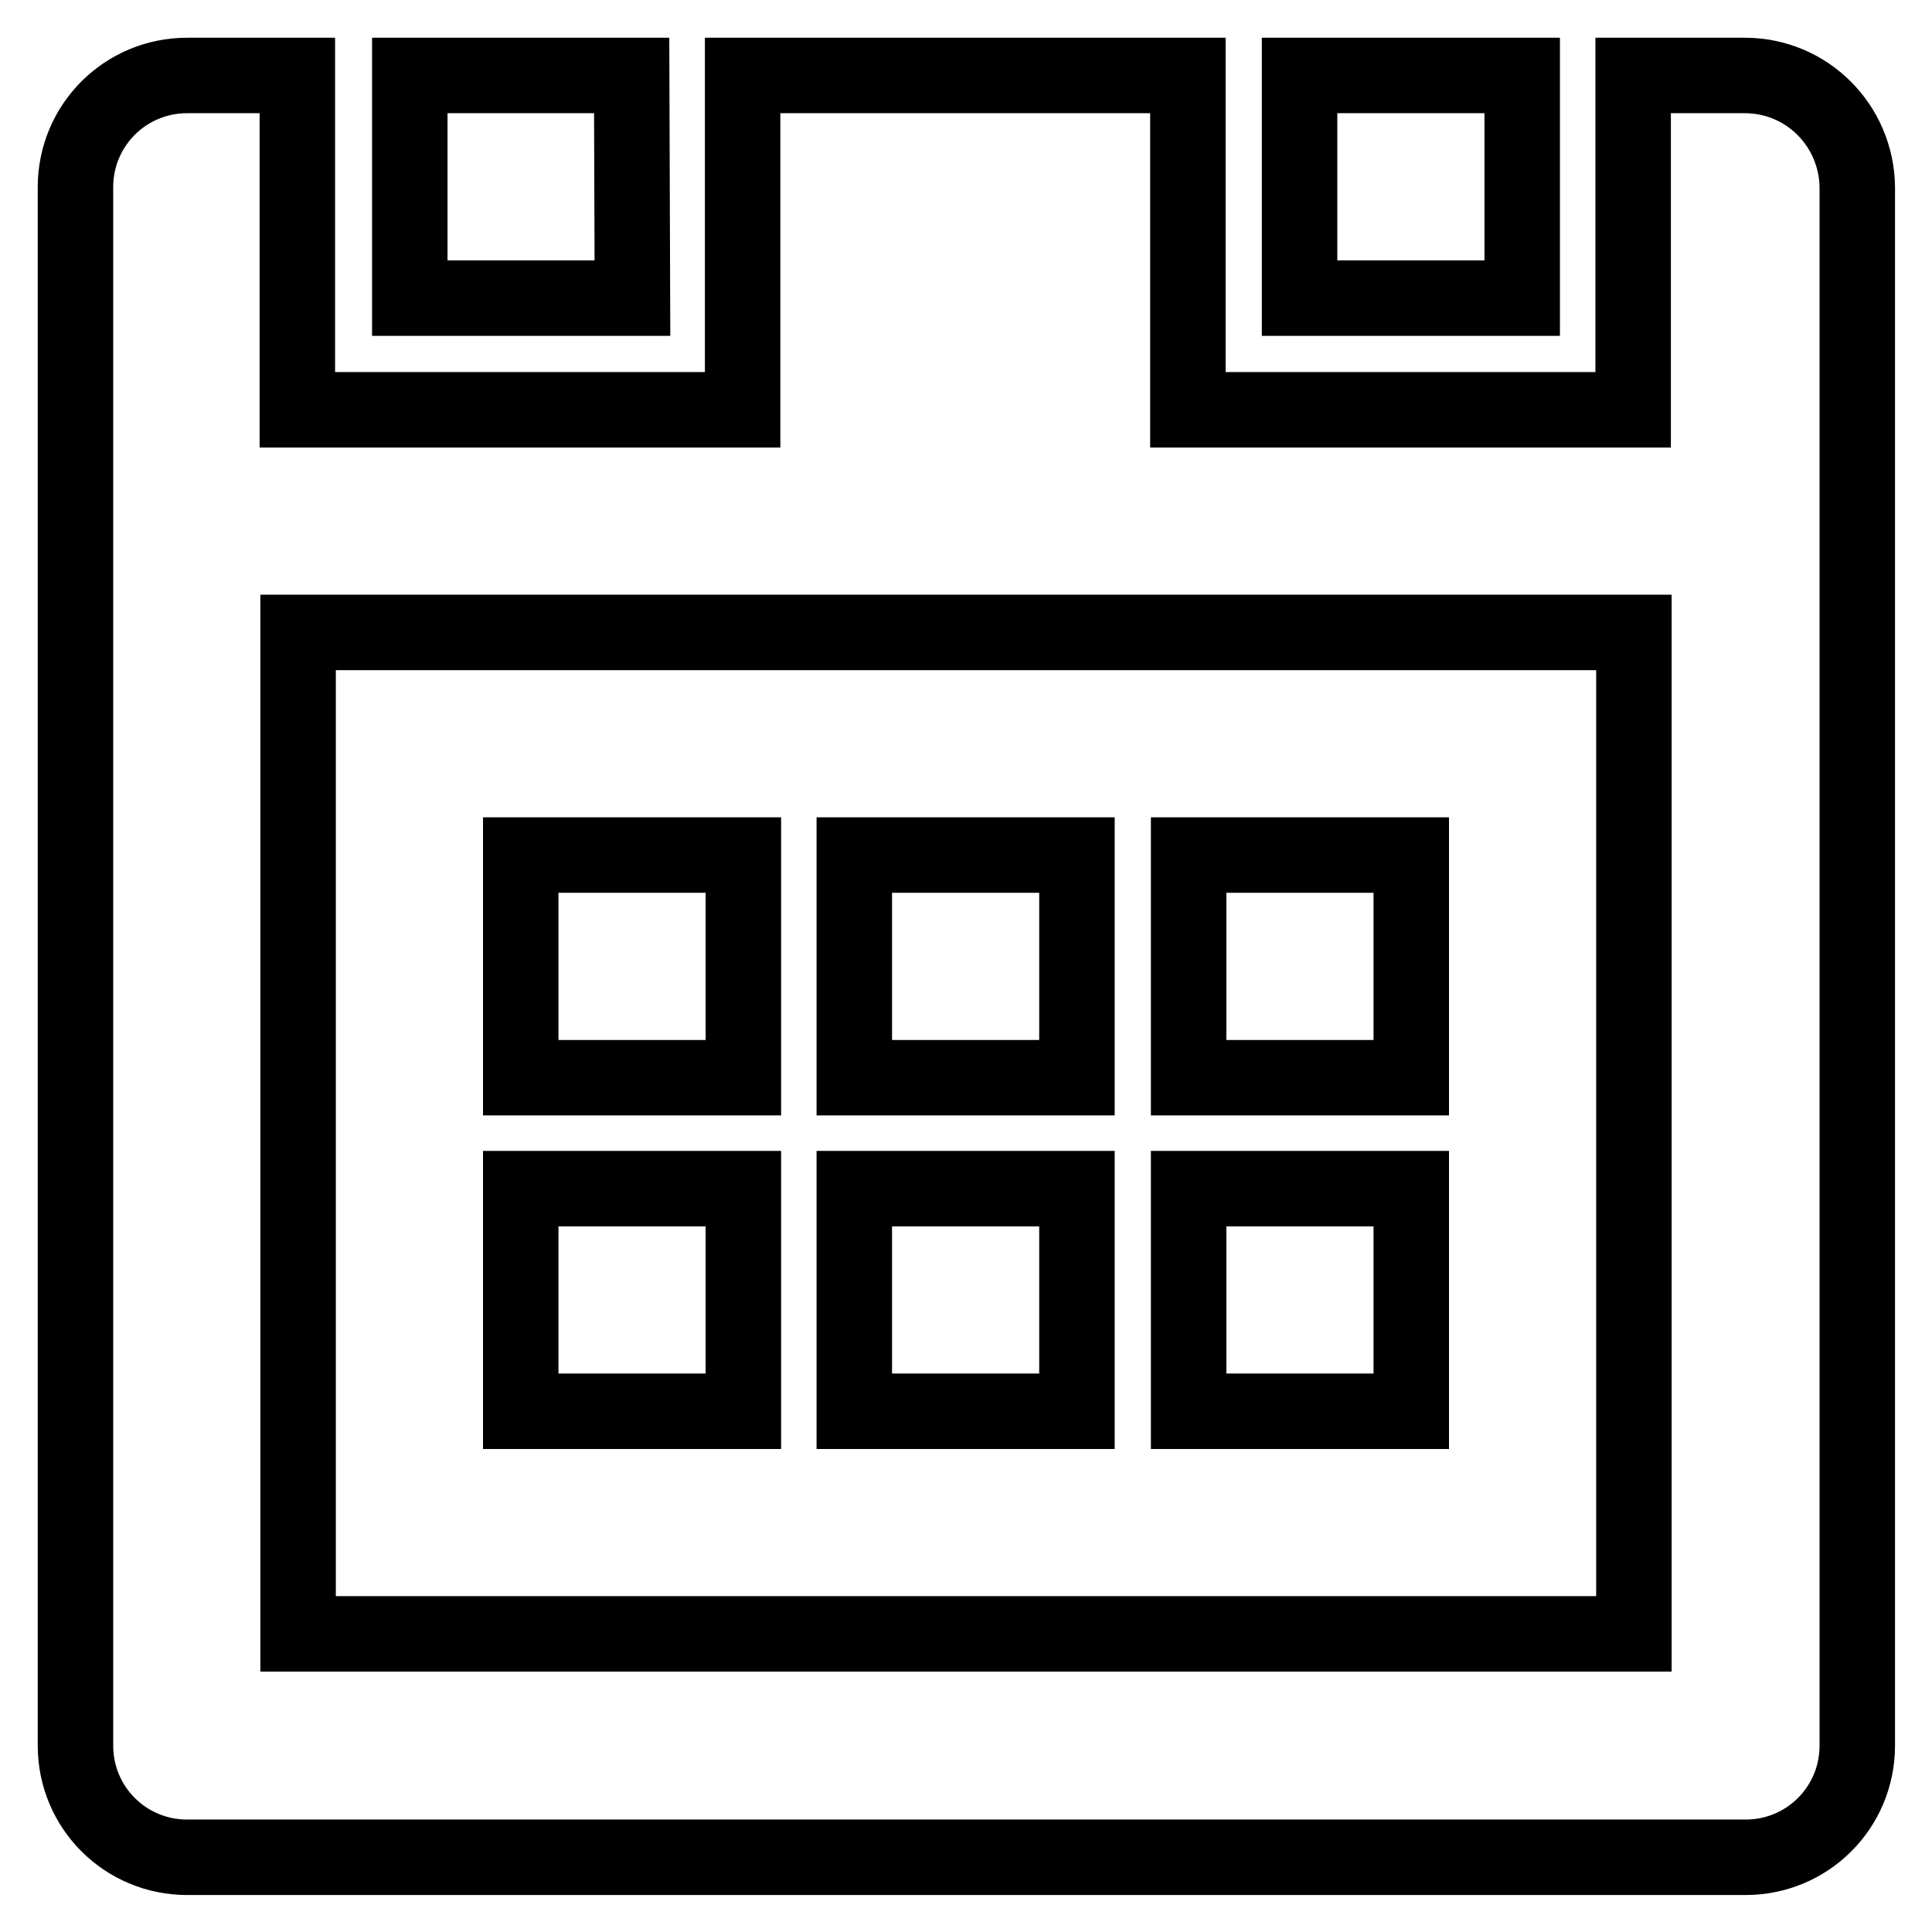
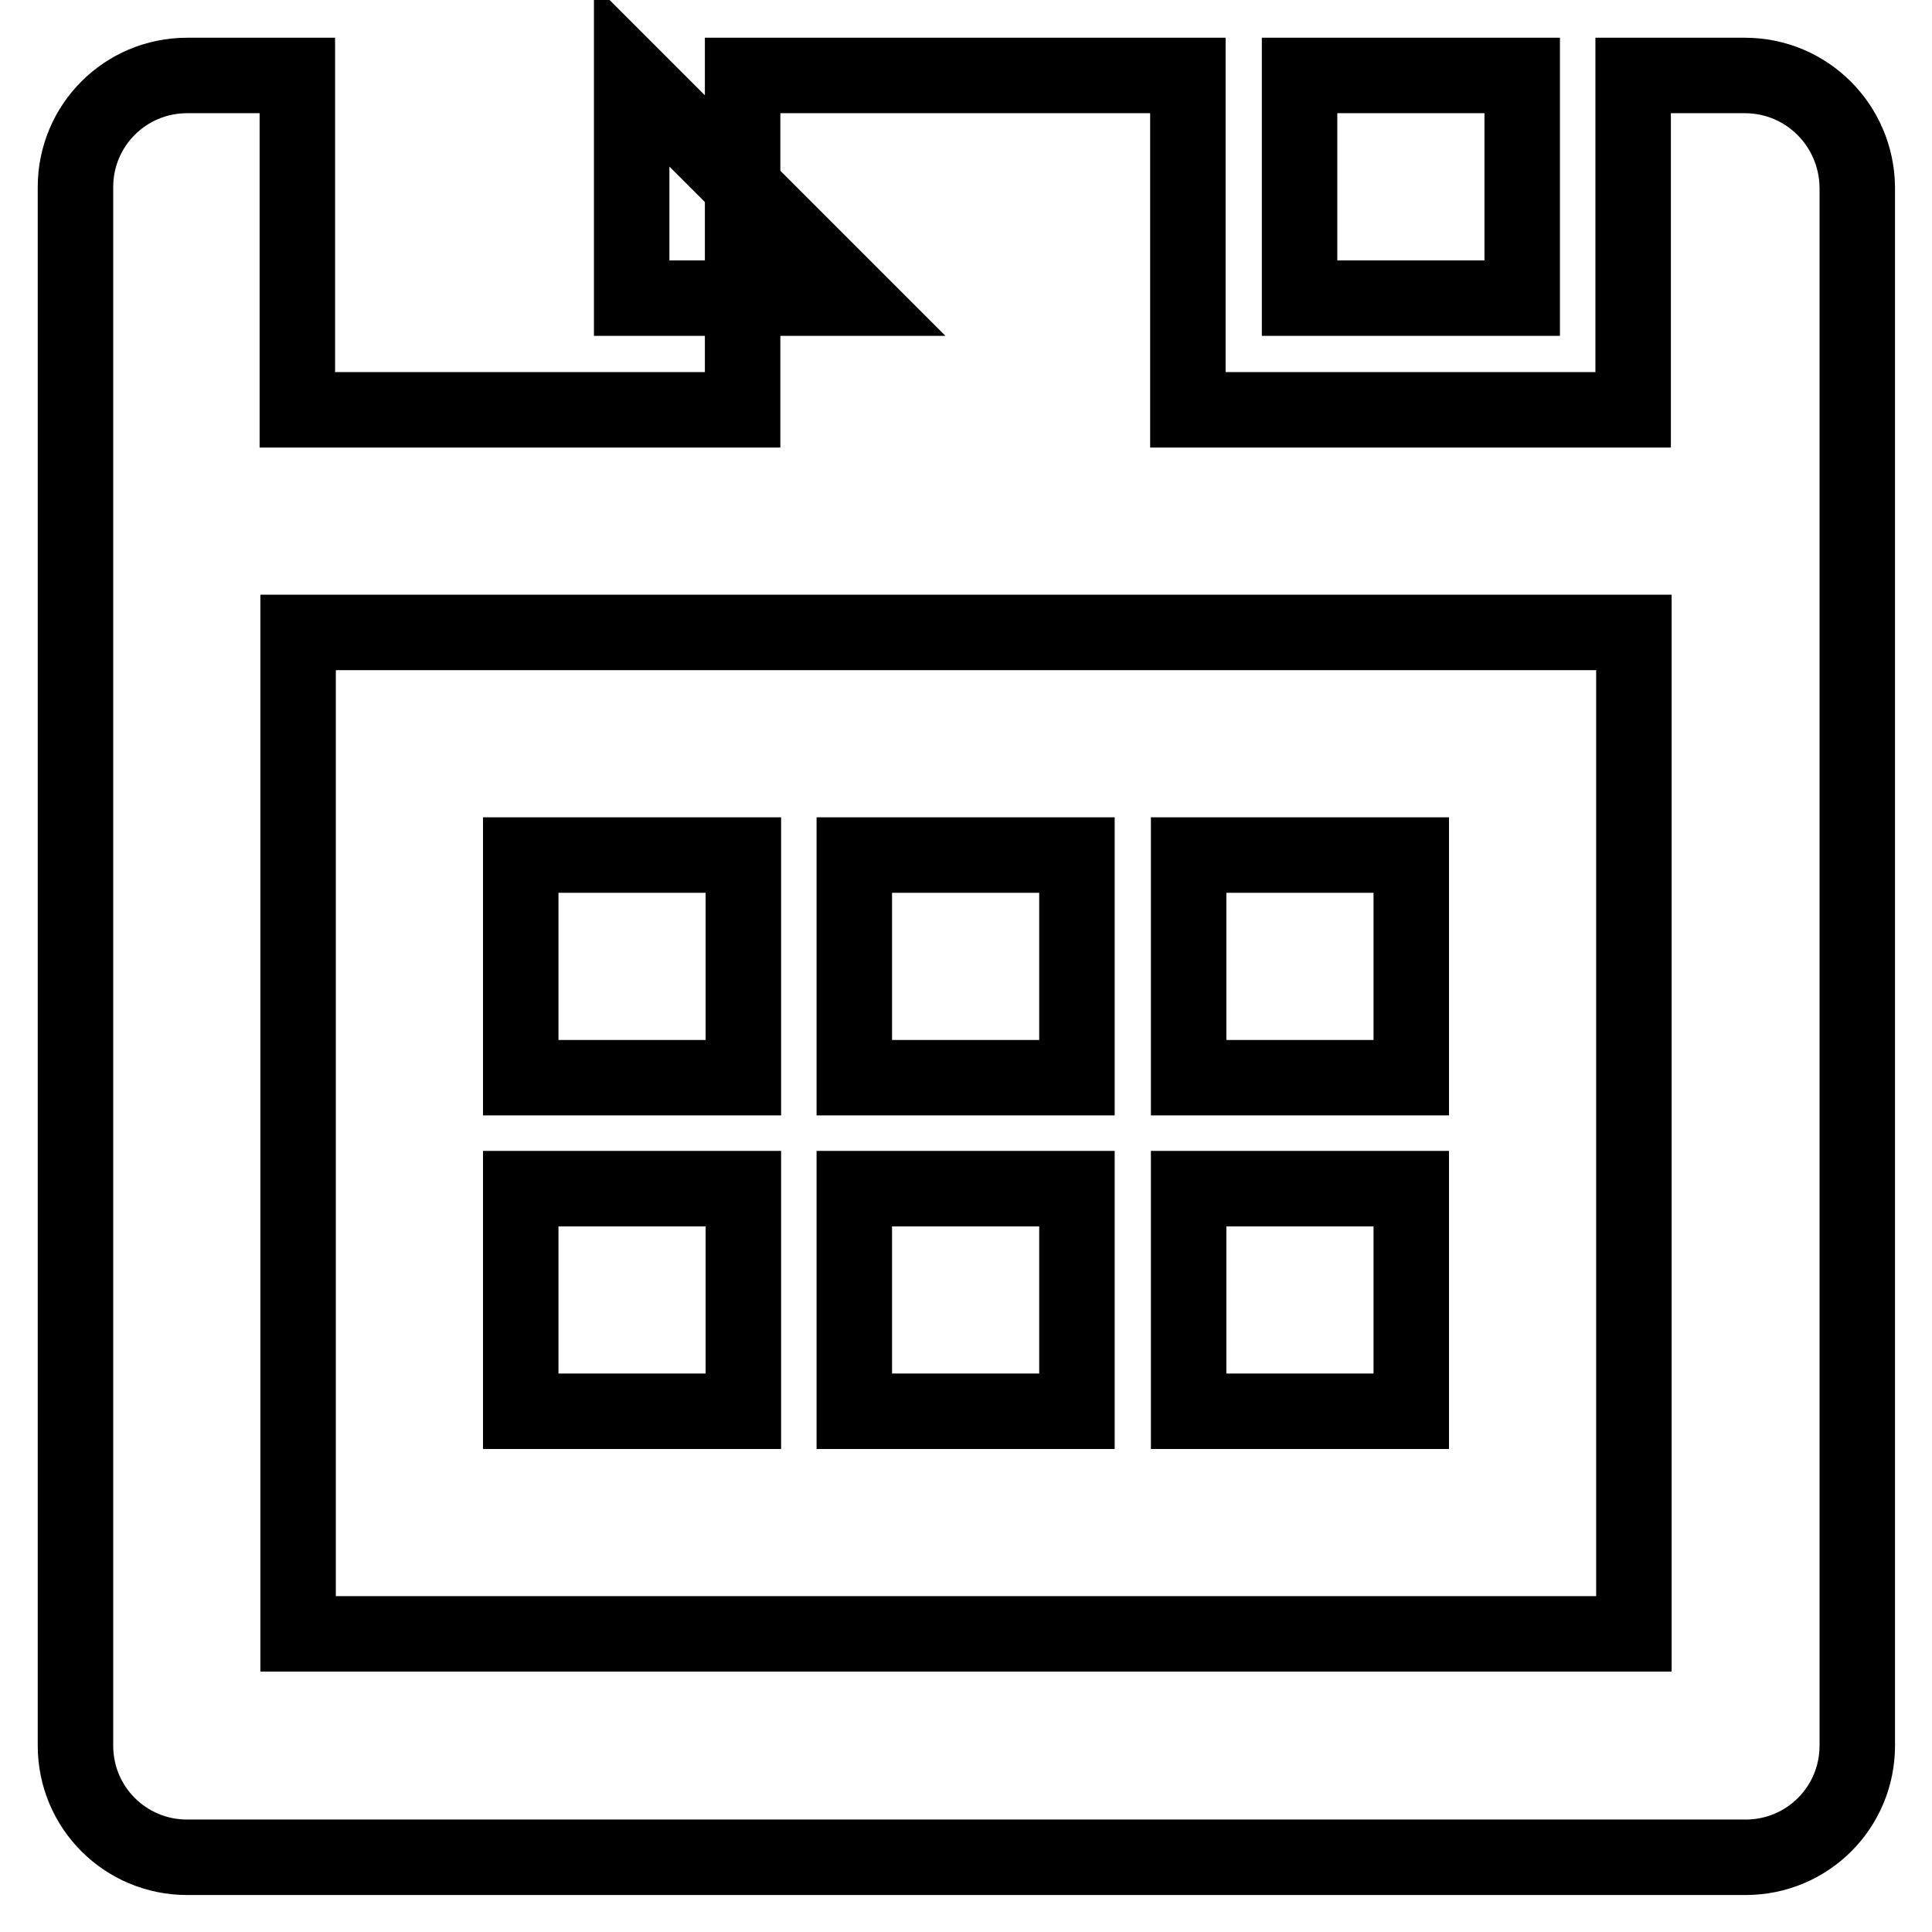
<svg xmlns="http://www.w3.org/2000/svg" version="1.1" x="0px" y="0px" viewBox="0 0 256 256" enable-background="new 0 0 256 256" xml:space="preserve">
  <g>
    <g>
-       <path stroke-width="10" fill-opacity="0" stroke="#000000" d="M142.7,113.3h-29.5v29.5h29.5V113.3z M187,113.3h-29.5v29.5H187V113.3z M83.7,10H54.3v29.5h29.5L83.7,10L83.7,10z M201.7,10h-29.5v29.5h29.5V10z M98.5,113.3H69v29.5h29.5V113.3z M98.5,157.5H69V187h29.5V157.5z M142.7,157.5h-29.5V187h29.5V157.5z M231.2,10h-14.8v44.3h-59V10h-59v44.3h-59V10H24.8C16.6,10,10,16.6,10,24.8v206.5c0,8.2,6.6,14.8,14.8,14.8h206.5c8.2,0,14.8-6.6,14.8-14.8V24.8C246,16.6,239.4,10,231.2,10z M216.5,216.5h-177V83.8h177V216.5z M187,157.5h-29.5V187H187V157.5z" />
+       <path stroke-width="10" fill-opacity="0" stroke="#000000" d="M142.7,113.3h-29.5v29.5h29.5V113.3z M187,113.3h-29.5v29.5H187V113.3z M83.7,10v29.5h29.5L83.7,10L83.7,10z M201.7,10h-29.5v29.5h29.5V10z M98.5,113.3H69v29.5h29.5V113.3z M98.5,157.5H69V187h29.5V157.5z M142.7,157.5h-29.5V187h29.5V157.5z M231.2,10h-14.8v44.3h-59V10h-59v44.3h-59V10H24.8C16.6,10,10,16.6,10,24.8v206.5c0,8.2,6.6,14.8,14.8,14.8h206.5c8.2,0,14.8-6.6,14.8-14.8V24.8C246,16.6,239.4,10,231.2,10z M216.5,216.5h-177V83.8h177V216.5z M187,157.5h-29.5V187H187V157.5z" />
    </g>
  </g>
</svg>